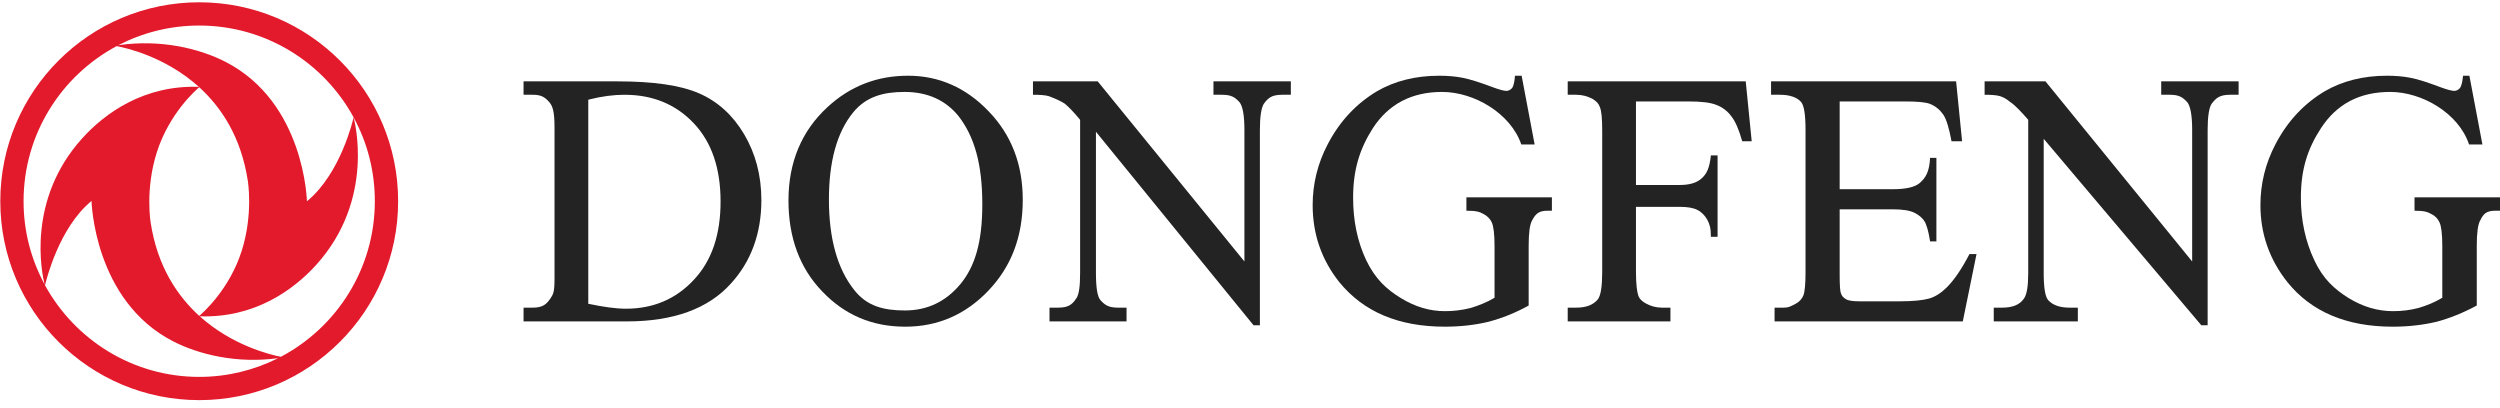
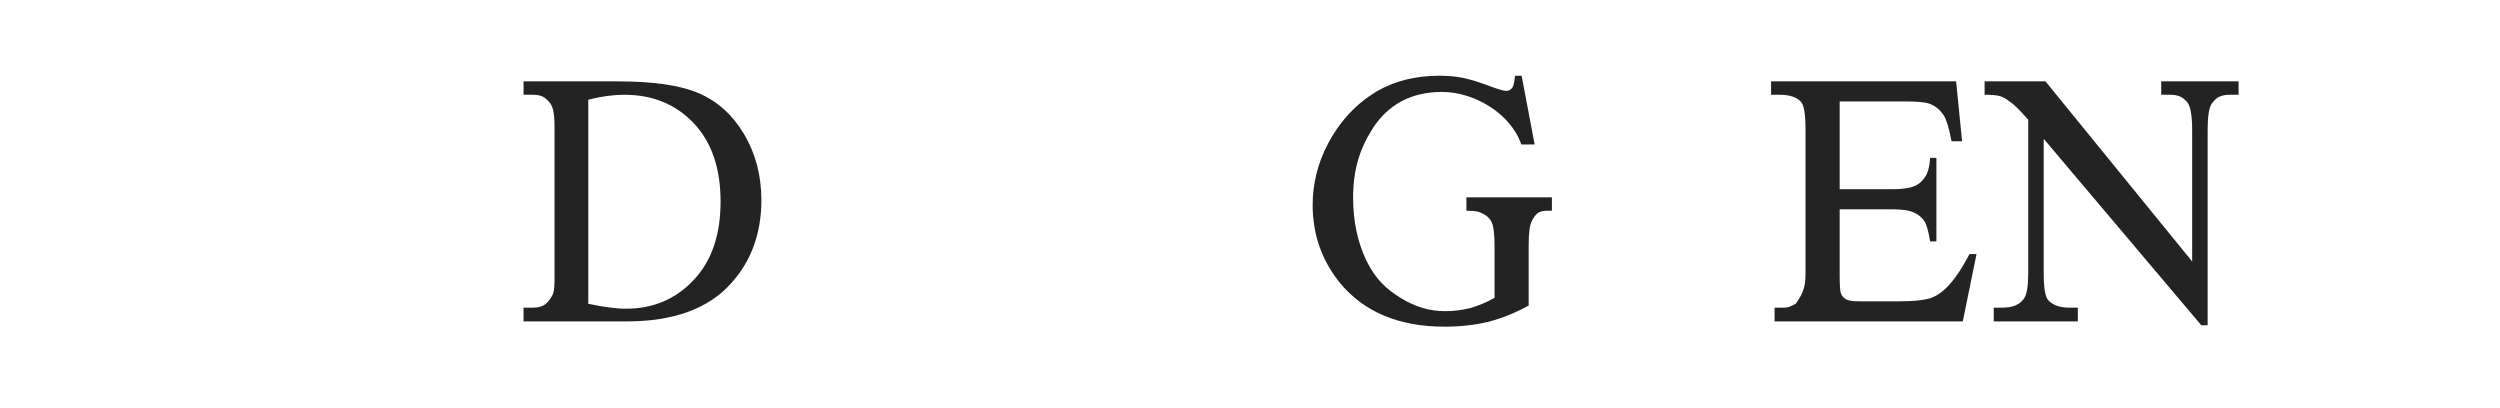
<svg xmlns="http://www.w3.org/2000/svg" width="202" height="33" viewBox="0 0 202 33" fill="none">
-   <path d="M16.098 0.185C7.222 0.185 0.024 7.376 0.024 16.257C0.024 25.136 7.222 32.33 16.098 32.33C24.98 32.33 32.169 25.136 32.169 16.257C32.169 7.376 24.98 0.185 16.098 0.185ZM16.098 2.064C21.482 2.064 26.165 5.067 28.569 9.476C28.546 9.615 27.549 14.008 24.8 16.265C24.8 16.265 24.633 8.28 18.215 4.994C16.098 3.909 12.95 3.155 9.562 3.653C11.519 2.638 13.741 2.064 16.098 2.064ZM19.53 20.27C18.533 23.402 16.391 25.274 16.098 25.524C14.313 23.893 12.71 21.504 12.174 17.986C12.174 17.986 11.715 15.305 12.672 12.305C13.668 9.172 15.809 7.293 16.098 7.046C17.891 8.679 19.476 11.072 20.019 14.581C20.019 14.581 20.482 17.269 19.53 20.27ZM1.904 16.257C1.904 10.836 4.951 6.117 9.424 3.727C10.16 3.863 13.341 4.563 16.07 7.019C11.626 6.862 8.47 9.149 6.631 11.19C2.134 16.176 3.378 22.083 3.603 22.978C2.519 20.978 1.904 18.695 1.904 16.257ZM16.098 30.453C10.73 30.453 6.051 27.454 3.637 23.051C3.745 22.606 4.766 18.397 7.395 16.236C7.395 16.236 7.573 24.279 13.984 27.577C16.07 28.648 19.147 29.395 22.475 28.94C20.555 29.902 18.391 30.453 16.098 30.453ZM22.693 28.83C21.828 28.66 18.764 27.916 16.139 25.558C20.574 25.707 23.726 23.423 25.566 21.383C30.335 16.088 28.64 9.746 28.569 9.482C29.673 11.493 30.286 13.803 30.286 16.257C30.286 21.71 27.208 26.442 22.693 28.83Z" fill="#E31A2C" />
  <path d="M42.303 25.969V24.858H43.042C43.838 24.858 44.151 24.602 44.492 24.089C44.691 23.776 44.805 23.634 44.805 22.551V10.277C44.805 9.052 44.663 8.596 44.407 8.283C44.037 7.856 43.753 7.657 43.042 7.657H42.303V6.574H49.893C52.792 6.574 54.981 6.888 56.488 7.543C57.994 8.198 59.216 9.308 60.126 10.846C61.036 12.384 61.519 14.15 61.519 16.172C61.519 18.849 60.695 21.127 59.046 22.922C57.226 24.944 54.413 25.969 50.661 25.969H42.303ZM47.533 24.545C48.755 24.801 49.751 24.944 50.575 24.944C52.764 24.944 54.611 24.174 56.061 22.608C57.511 21.071 58.222 18.963 58.222 16.286C58.222 13.609 57.511 11.501 56.061 9.963C54.611 8.426 52.736 7.657 50.461 7.657C49.608 7.657 48.642 7.771 47.533 8.055V24.545Z" fill="#232323" />
-   <path d="M73.373 6.118C75.874 6.118 78.063 7.087 79.882 8.994C81.73 10.903 82.639 13.295 82.639 16.143C82.639 19.105 81.73 21.525 79.854 23.491C78.006 25.428 75.76 26.396 73.145 26.396C70.474 26.396 68.256 25.456 66.437 23.548C64.618 21.668 63.708 19.19 63.708 16.2C63.708 13.124 64.759 10.59 66.863 8.653C68.682 6.972 70.843 6.118 73.373 6.118ZM73.089 7.428C71.383 7.428 69.99 7.799 68.938 9.08C67.63 10.675 66.977 13.039 66.977 16.115C66.977 19.276 67.659 21.725 69.023 23.434C70.047 24.744 71.411 25.085 73.117 25.085C74.936 25.085 76.414 24.373 77.608 22.949C78.773 21.525 79.371 19.589 79.371 16.513C79.371 13.209 78.717 11.017 77.437 9.365C76.386 8.083 74.936 7.428 73.089 7.428Z" fill="#232323" />
-   <path d="M83.464 6.574H88.695L100.549 21.127V10.504C100.549 9.308 100.406 8.568 100.151 8.255C99.781 7.856 99.496 7.657 98.729 7.657H98.047V6.574H104.3V7.657H103.59C102.765 7.657 102.453 7.913 102.111 8.397C101.913 8.71 101.799 9.422 101.799 10.504V26.282H101.287L88.552 10.647V22.038C88.552 23.235 88.666 23.975 88.922 24.26C89.291 24.658 89.576 24.858 90.343 24.858H91.025V25.969H84.8V24.858H85.482C86.307 24.858 86.62 24.63 86.96 24.117C87.188 23.804 87.273 23.121 87.273 22.038V9.679C86.733 9.024 86.307 8.596 86.022 8.368C85.71 8.169 85.283 7.97 84.743 7.77C84.459 7.685 84.032 7.657 83.464 7.657V6.574Z" fill="#232323" />
-   <path d="M132.186 8.197V14.947H135.712C136.507 14.947 137.104 14.777 137.502 14.406C137.872 14.064 138.127 13.637 138.241 12.555H138.781V19.134H138.241C138.241 18.393 138.127 18.109 137.957 17.766C137.758 17.425 137.502 17.14 137.161 16.969C136.848 16.799 136.365 16.713 135.712 16.713H132.186V21.981C132.186 22.95 132.271 23.605 132.386 23.918C132.471 24.146 132.669 24.346 132.982 24.517C133.38 24.744 133.835 24.858 134.29 24.858H134.972V25.969H126.671V24.858H127.354C128.178 24.858 128.747 24.63 129.116 24.175C129.344 23.861 129.458 23.121 129.458 21.981V10.561C129.458 9.564 129.401 8.938 129.258 8.625C129.173 8.369 128.974 8.169 128.69 7.998C128.264 7.771 127.837 7.657 127.354 7.657H126.671V6.574H141.055L141.538 11.416H140.771C140.515 10.505 140.231 9.821 139.89 9.393C139.577 8.966 139.151 8.653 138.696 8.482C138.213 8.283 137.474 8.197 136.45 8.197H132.186Z" fill="#232323" />
-   <path d="M148.645 8.197V15.289H152.909C154.017 15.289 154.728 15.118 155.126 14.777C155.609 14.349 155.894 13.865 155.95 12.754H156.461V19.504H155.95C155.808 18.564 155.666 18.251 155.552 17.966C155.382 17.653 155.097 17.397 154.699 17.197C154.301 16.998 153.705 16.912 152.909 16.912H148.645V22.152C148.645 23.036 148.673 23.548 148.758 23.719C148.815 23.918 148.957 24.06 149.156 24.175C149.326 24.288 149.696 24.346 150.236 24.346H153.505C154.614 24.346 155.382 24.26 155.894 24.117C156.377 23.975 156.86 23.662 157.314 23.206C157.911 22.608 158.508 21.725 159.133 20.529H159.703L158.594 25.969H143.385V24.858H144.097C144.551 24.858 144.693 24.744 145.091 24.545C145.404 24.374 145.603 24.146 145.717 23.861C145.831 23.548 145.887 22.922 145.887 21.981V10.505C145.887 9.28 145.774 8.511 145.517 8.226C145.177 7.856 144.608 7.657 143.812 7.657H143.102V6.574H158.054L158.537 11.416H157.684C157.485 10.362 157.286 9.679 157.03 9.28C156.775 8.909 156.433 8.596 155.95 8.397C155.581 8.254 154.898 8.197 153.932 8.197H148.645Z" fill="#232323" />
+   <path d="M148.645 8.197V15.289H152.909C154.017 15.289 154.728 15.118 155.126 14.777C155.609 14.349 155.894 13.865 155.95 12.754H156.461V19.504H155.95C155.808 18.564 155.666 18.251 155.552 17.966C155.382 17.653 155.097 17.397 154.699 17.197C154.301 16.998 153.705 16.912 152.909 16.912H148.645V22.152C148.645 23.036 148.673 23.548 148.758 23.719C148.815 23.918 148.957 24.06 149.156 24.175C149.326 24.288 149.696 24.346 150.236 24.346H153.505C154.614 24.346 155.382 24.26 155.894 24.117C156.377 23.975 156.86 23.662 157.314 23.206C157.911 22.608 158.508 21.725 159.133 20.529H159.703L158.594 25.969H143.385V24.858H144.097C144.551 24.858 144.693 24.744 145.091 24.545C145.831 23.548 145.887 22.922 145.887 21.981V10.505C145.887 9.28 145.774 8.511 145.517 8.226C145.177 7.856 144.608 7.657 143.812 7.657H143.102V6.574H158.054L158.537 11.416H157.684C157.485 10.362 157.286 9.679 157.03 9.28C156.775 8.909 156.433 8.596 155.95 8.397C155.581 8.254 154.898 8.197 153.932 8.197H148.645Z" fill="#232323" />
  <path d="M160.356 6.574H165.274L177.127 21.127V10.504C177.127 9.308 176.985 8.568 176.729 8.255C176.359 7.856 176.075 7.657 175.308 7.657H174.626V6.574H180.879V7.657H180.197C179.345 7.657 179.06 7.913 178.69 8.397C178.492 8.71 178.377 9.422 178.377 10.504V26.282H177.866L165.131 11.216V22.038C165.131 23.235 165.245 23.975 165.501 24.26C165.871 24.658 166.439 24.858 167.206 24.858H167.889V25.969H161.095V24.858H161.777C162.601 24.858 163.199 24.63 163.539 24.117C163.767 23.804 163.881 23.121 163.881 22.038V9.679C163.312 9.024 162.886 8.596 162.601 8.368C162.288 8.169 162.175 7.97 161.607 7.77C161.322 7.685 160.896 7.657 160.356 7.657V6.574Z" fill="#232323" />
-   <path d="M199.527 6.118L200.579 11.672H199.499C198.674 9.166 195.718 7.428 193.131 7.428C190.658 7.428 188.811 8.397 187.532 10.361C186.451 12.014 185.911 13.694 185.911 15.972C185.911 17.823 186.281 19.503 186.991 21.014C187.702 22.551 188.64 23.377 189.777 24.089C190.943 24.801 192.137 25.142 193.359 25.142C194.069 25.142 194.752 25.057 195.405 24.886C196.088 24.687 196.713 24.43 197.338 24.06V19.874C197.338 18.906 197.253 18.251 197.111 17.966C196.969 17.653 196.741 17.424 196.429 17.282C196.116 17.111 195.86 17.026 195.093 17.026V15.943H202V17.026H201.631C200.891 17.026 200.664 17.282 200.408 17.795C200.21 18.137 200.123 18.82 200.123 19.874V24.687C199.015 25.285 197.935 25.712 196.884 25.997C195.803 26.253 194.638 26.396 193.33 26.396C189.607 26.396 186.764 25.2 184.831 22.807C183.381 20.985 182.642 18.906 182.642 16.57C182.642 14.862 183.04 13.209 183.864 11.643C184.831 9.792 186.167 8.368 187.844 7.371C189.265 6.546 190.943 6.118 192.875 6.118C193.586 6.118 194.212 6.175 194.78 6.289C195.377 6.403 196.173 6.66 197.224 7.058C197.765 7.258 198.134 7.343 198.305 7.343C198.475 7.343 198.646 7.258 198.759 7.115C198.901 6.944 198.959 6.602 199.015 6.118H199.527Z" fill="#232323" />
  <path d="M122.948 6.118L123.999 11.672H122.92C122.067 9.166 119.111 7.428 116.524 7.428C114.079 7.428 112.203 8.397 110.924 10.361C109.872 12.014 109.332 13.694 109.332 15.972C109.332 17.823 109.673 19.503 110.384 21.014C111.123 22.551 112.032 23.377 113.198 24.089C114.363 24.801 115.528 25.142 116.751 25.142C117.462 25.142 118.144 25.057 118.826 24.886C119.48 24.687 120.134 24.43 120.759 24.06V19.874C120.759 18.906 120.674 18.251 120.532 17.966C120.39 17.653 120.134 17.424 119.85 17.282C119.537 17.111 119.281 17.026 118.485 17.026V15.943H125.393V17.026H125.052C124.312 17.026 124.085 17.282 123.801 17.795C123.602 18.137 123.516 18.82 123.516 19.874V24.687C122.436 25.285 121.356 25.712 120.276 25.997C119.224 26.253 118.03 26.396 116.751 26.396C112.999 26.396 110.185 25.2 108.223 22.807C106.774 20.985 106.063 18.906 106.063 16.57C106.063 14.862 106.461 13.209 107.286 11.643C108.252 9.792 109.588 8.368 111.265 7.371C112.686 6.546 114.363 6.118 116.296 6.118C116.979 6.118 117.632 6.175 118.201 6.289C118.769 6.403 119.594 6.66 120.645 7.058C121.186 7.258 121.527 7.343 121.726 7.343C121.896 7.343 122.038 7.258 122.18 7.115C122.294 6.944 122.379 6.602 122.408 6.118H122.948Z" fill="#232323" />
</svg>